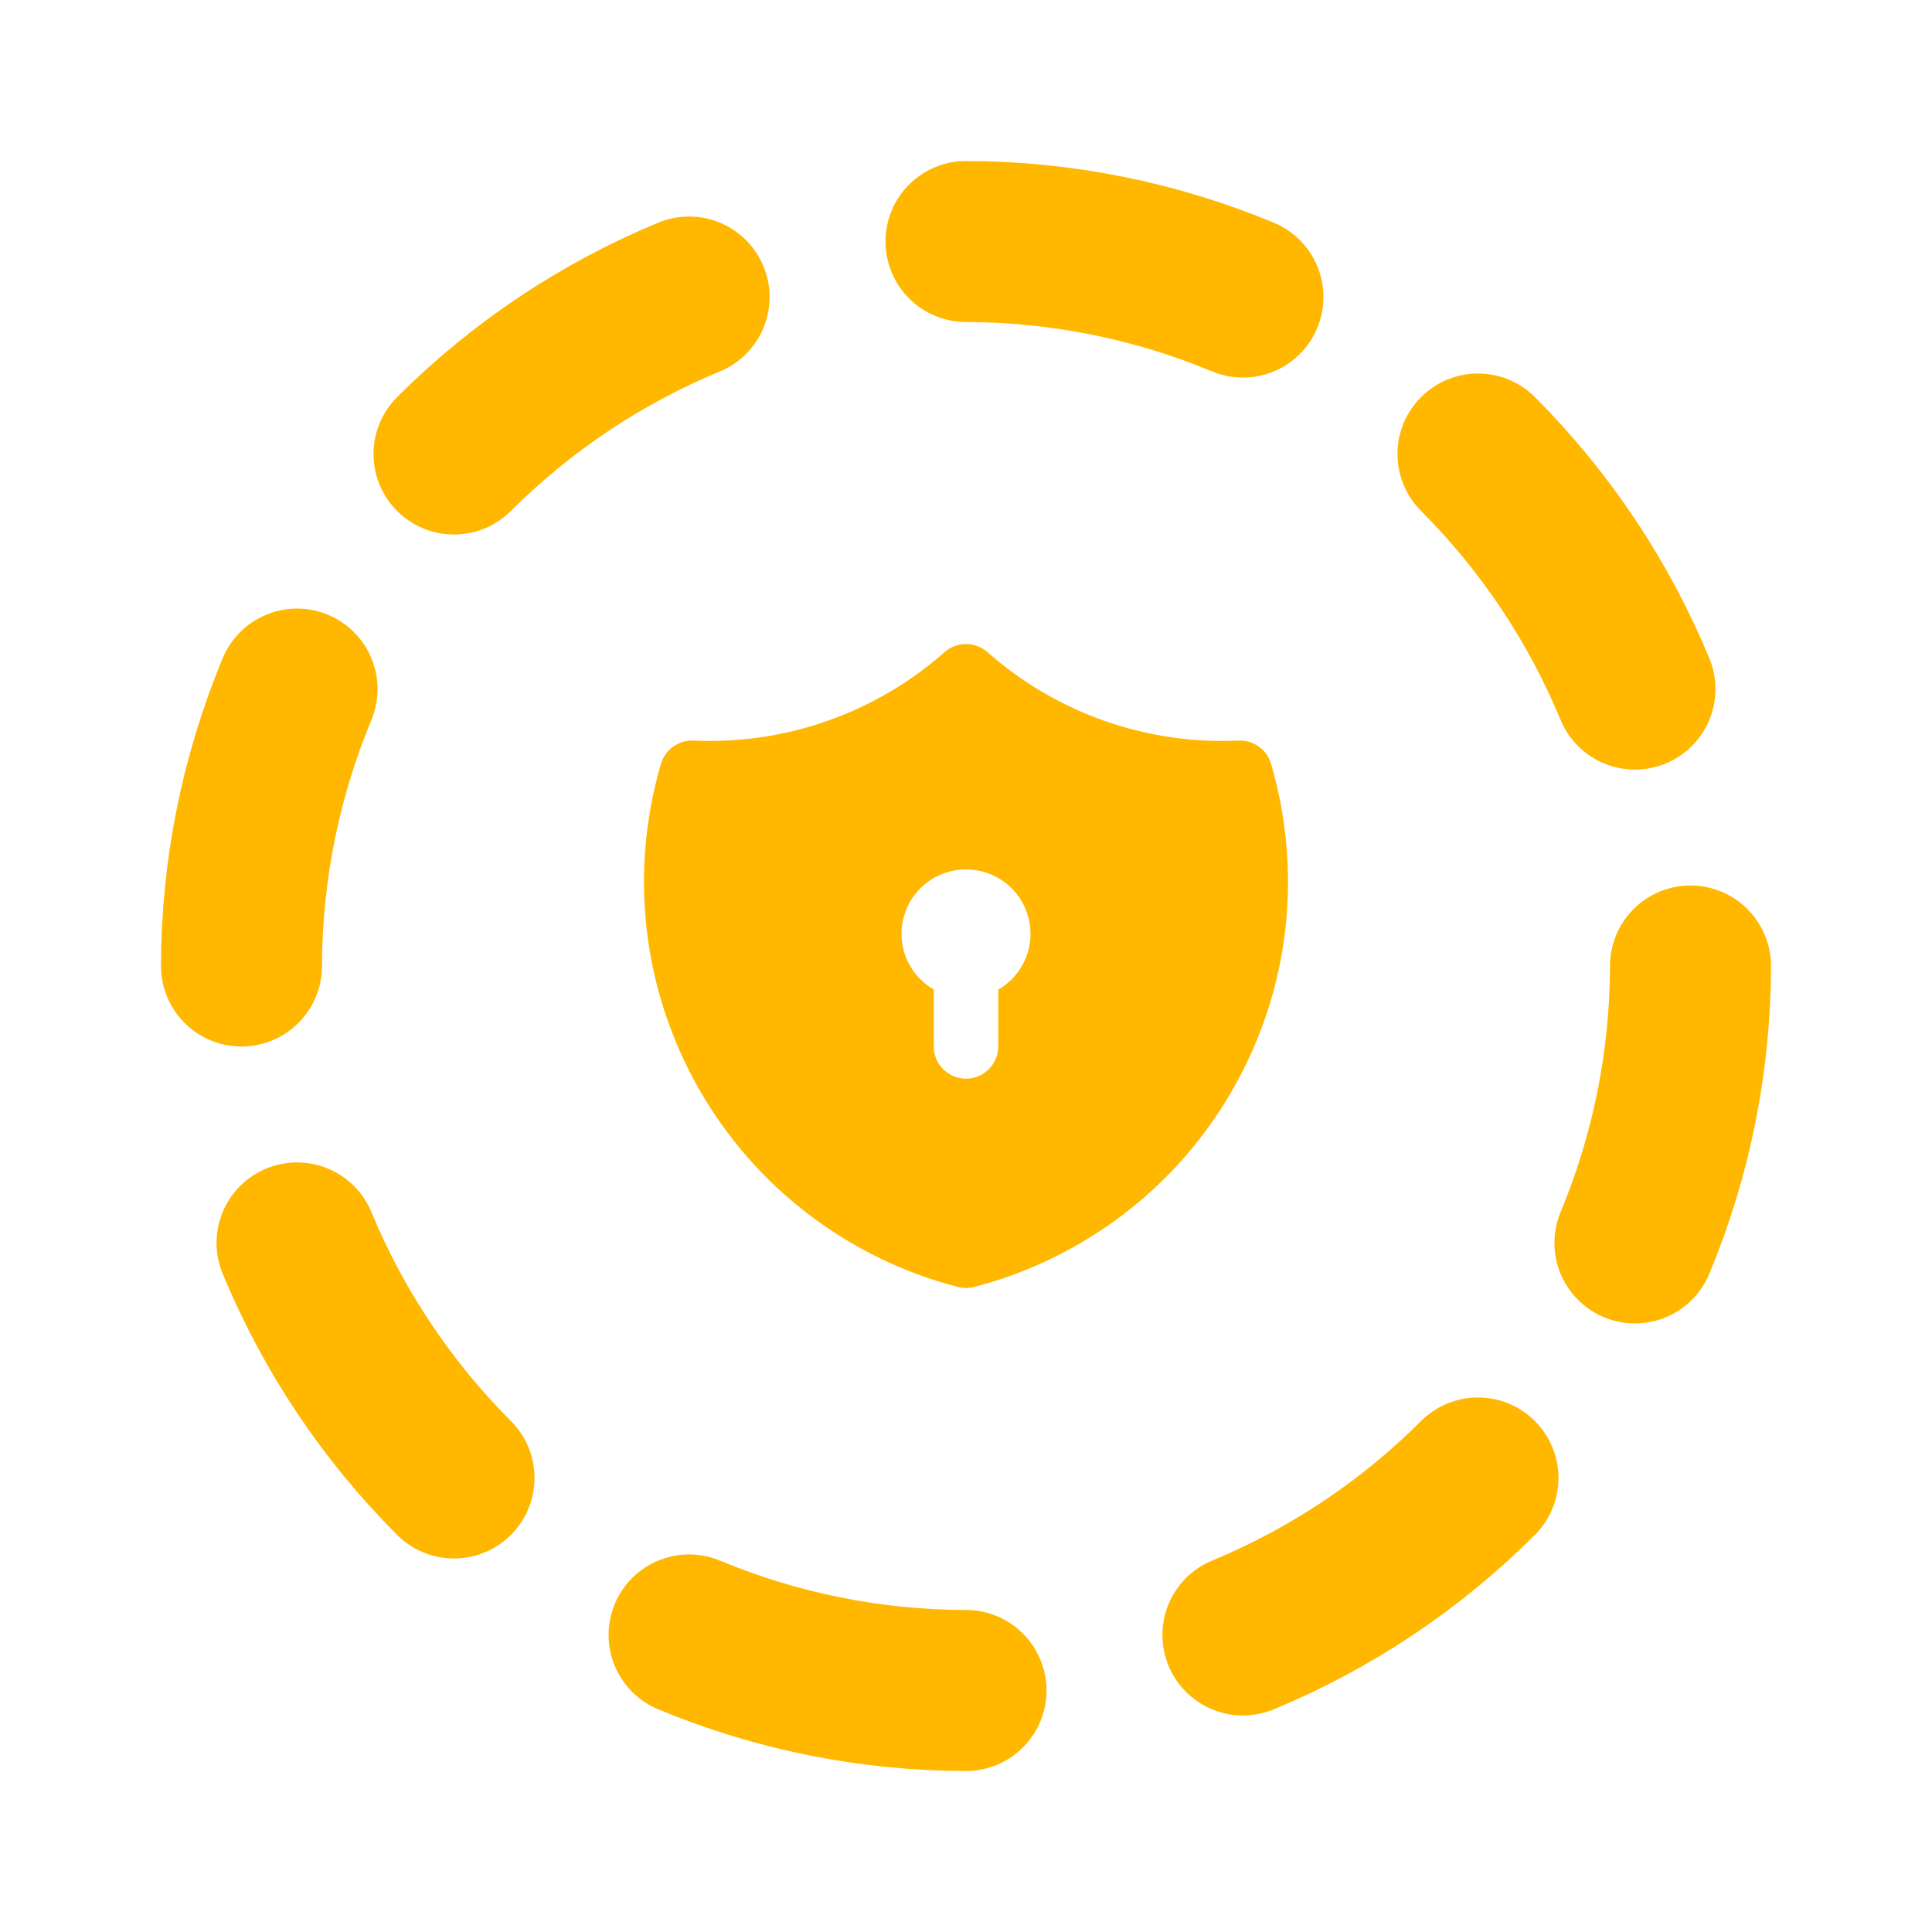
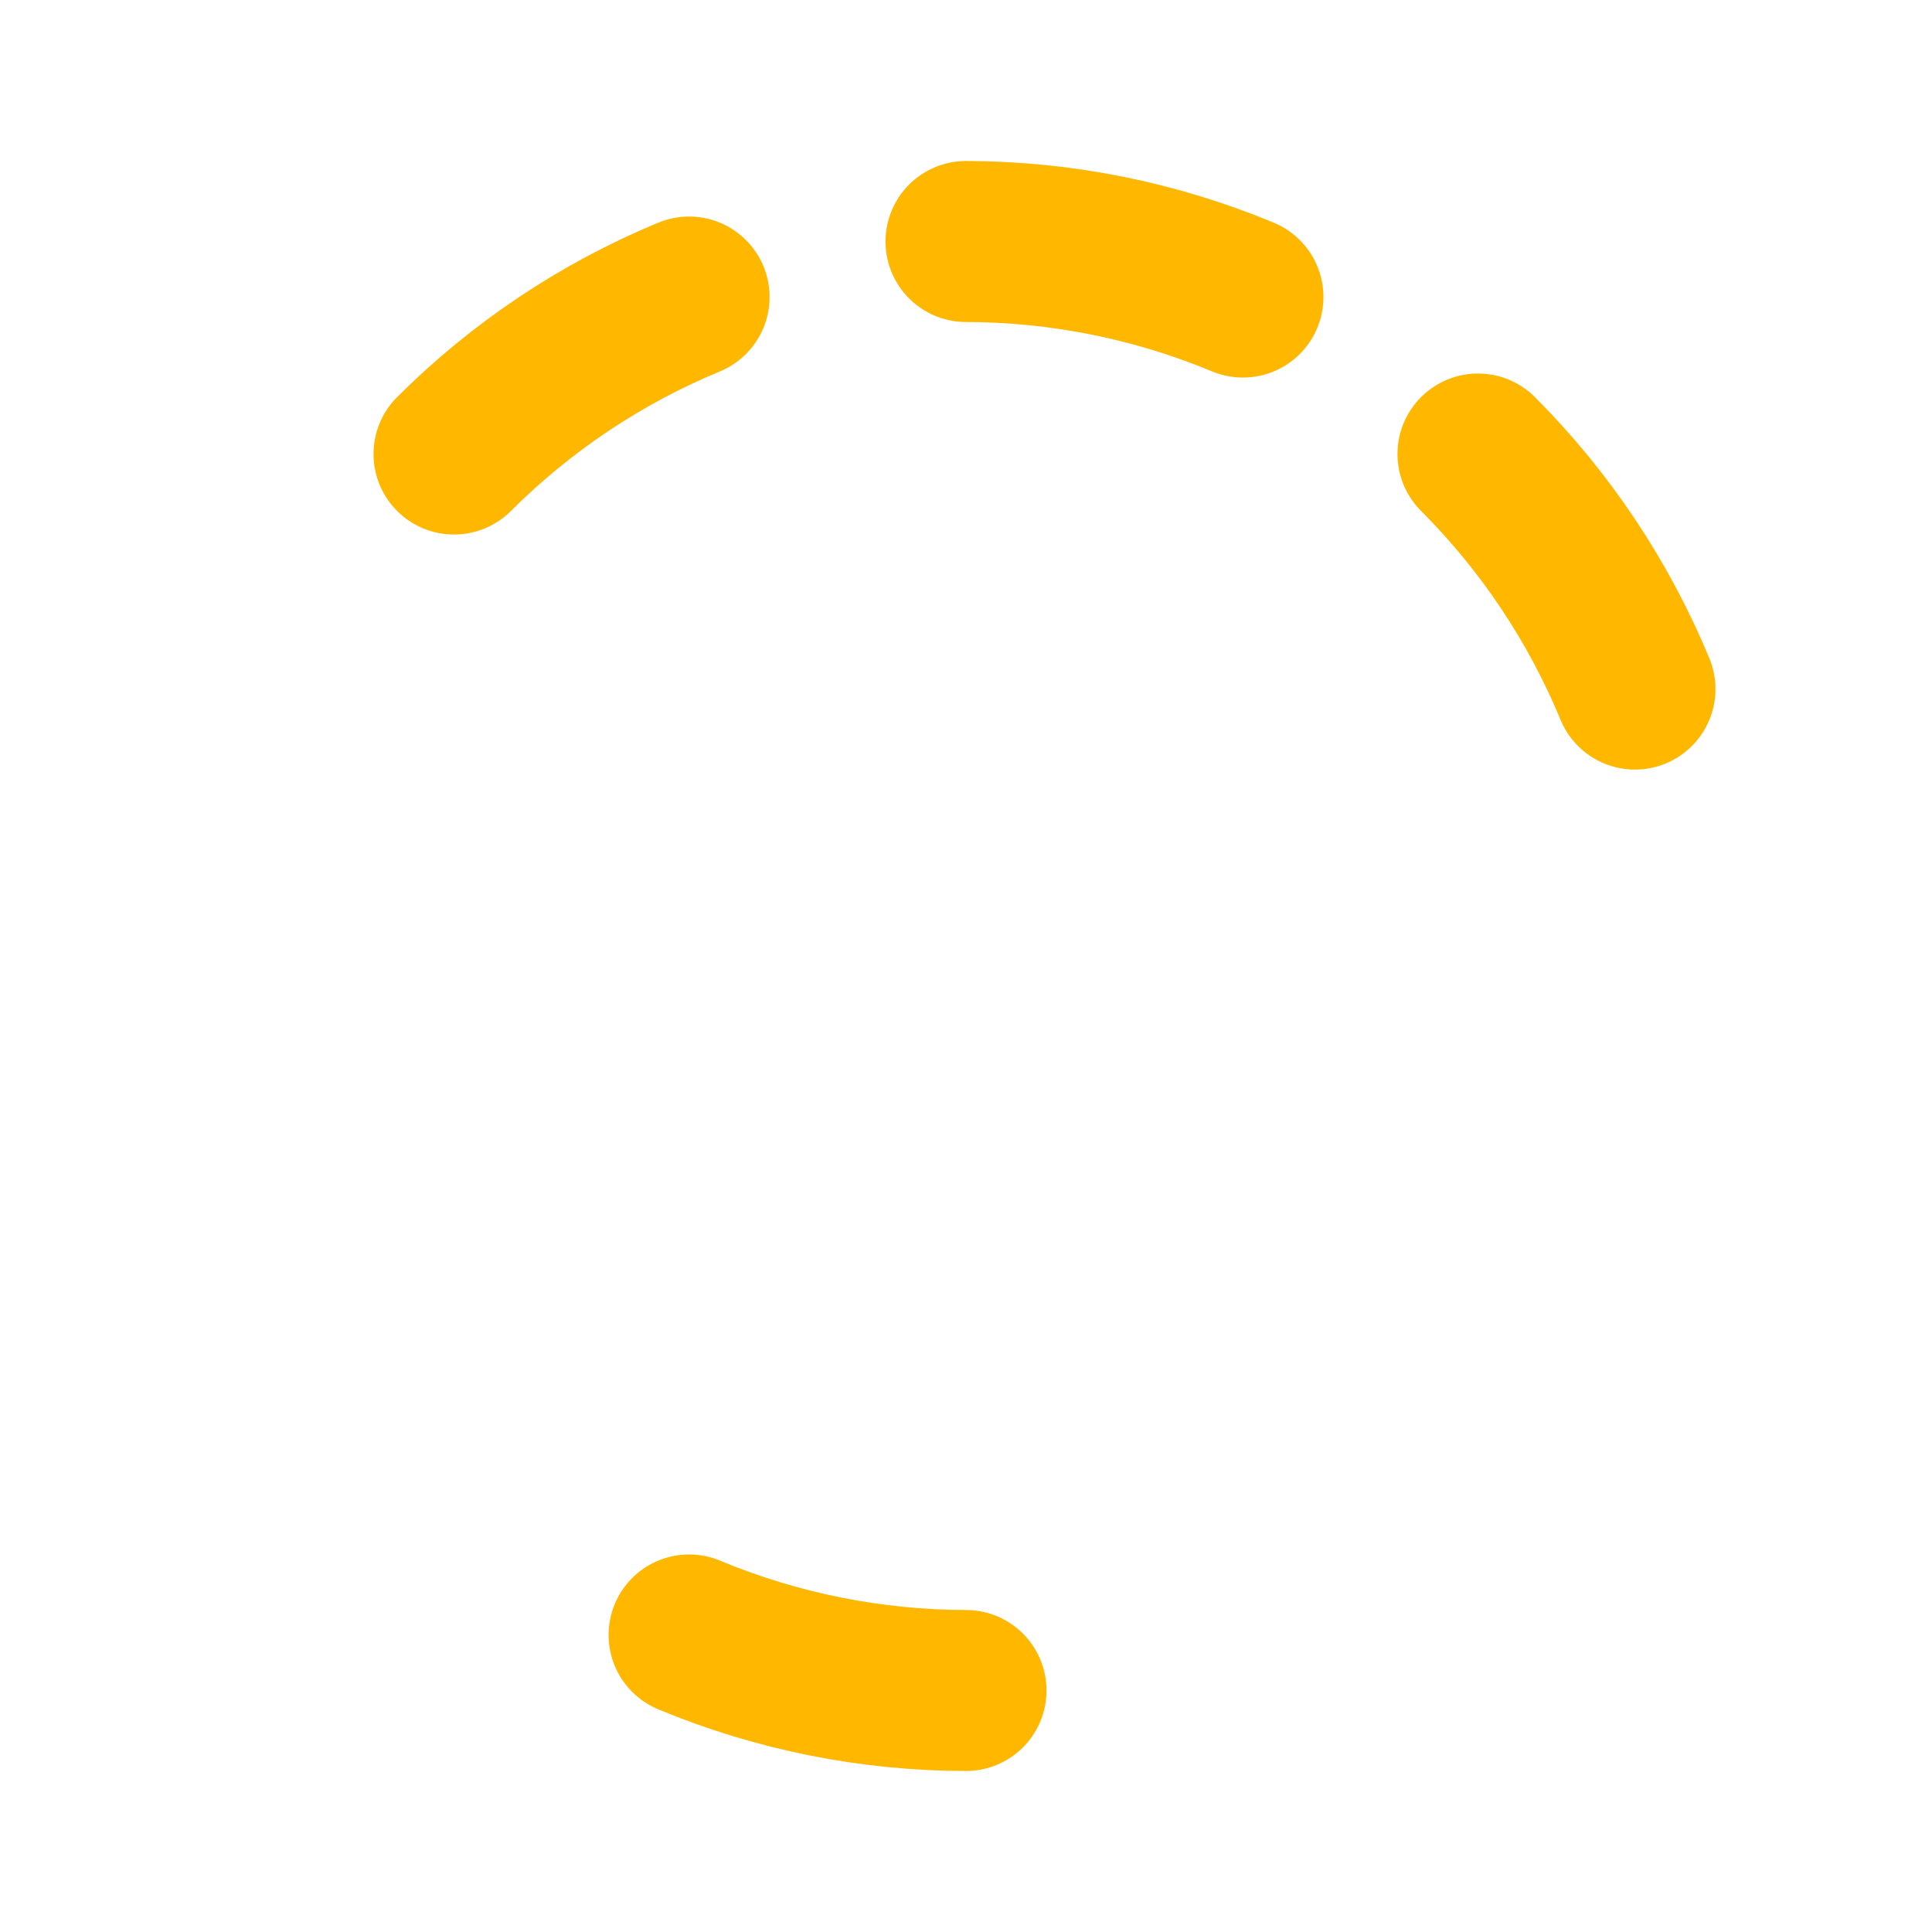
<svg xmlns="http://www.w3.org/2000/svg" width="24" height="24" viewBox="0 0 24 24" fill="none">
  <g clip-path="url(#clip0_3980_6693)">
    <path d="M8.56 3.69C7.468 4.142 6.476 4.805 5.64 5.64" stroke="#FFB700" stroke-width="2" stroke-linecap="round" stroke-linejoin="round" />
-     <path d="M3.69 8.56C3.237 9.65 3.002 10.819 3 12" stroke="#FFB700" stroke-width="2" stroke-linecap="round" stroke-linejoin="round" />
-     <path d="M3.69 15.44C4.142 16.532 4.805 17.524 5.64 18.36" stroke="#FFB700" stroke-width="2" stroke-linecap="round" stroke-linejoin="round" />
    <path d="M8.56 20.31C9.65 20.764 10.819 20.998 12 21" stroke="#FFB700" stroke-width="2" stroke-linecap="round" stroke-linejoin="round" />
-     <path d="M15.44 20.31C16.532 19.858 17.524 19.195 18.36 18.36" stroke="#FFB700" stroke-width="2" stroke-linecap="round" stroke-linejoin="round" />
-     <path d="M20.31 15.44C20.764 14.35 20.998 13.181 21 12" stroke="#FFB700" stroke-width="2" stroke-linecap="round" stroke-linejoin="round" />
    <path d="M20.31 8.56C19.858 7.468 19.195 6.476 18.36 5.64" stroke="#FFB700" stroke-width="2" stroke-linecap="round" stroke-linejoin="round" />
    <path d="M15.44 3.69C14.35 3.237 13.181 3.002 12 3" stroke="#FFB700" stroke-width="2" stroke-linecap="round" stroke-linejoin="round" />
-     <path d="M11.999 8L12.047 8.003L12.07 8.006L12.095 8.011L12.139 8.025C12.17 8.036 12.199 8.051 12.226 8.07L12.268 8.102L12.37 8.19C13.178 8.86 14.199 9.22 15.249 9.204L15.386 9.2C15.476 9.196 15.564 9.222 15.637 9.274C15.71 9.326 15.763 9.401 15.789 9.487C15.985 10.156 16.046 10.857 15.966 11.55C15.886 12.242 15.667 12.911 15.323 13.517C14.979 14.124 14.517 14.655 13.963 15.079C13.409 15.503 12.776 15.812 12.101 15.987C12.035 16.004 11.966 16.004 11.9 15.987C11.224 15.812 10.591 15.504 10.037 15.079C9.483 14.655 9.021 14.124 8.677 13.518C8.333 12.911 8.114 12.242 8.034 11.55C7.954 10.857 8.015 10.156 8.211 9.487C8.237 9.401 8.29 9.326 8.363 9.274C8.436 9.222 8.524 9.196 8.614 9.2C9.71 9.25 10.786 8.89 11.63 8.19L11.735 8.1L11.774 8.07C11.801 8.051 11.83 8.036 11.861 8.025L11.906 8.011C11.921 8.007 11.937 8.005 11.953 8.003L11.999 8ZM12 10.8C11.798 10.8 11.604 10.876 11.455 11.013C11.307 11.151 11.216 11.339 11.201 11.54L11.199 11.6L11.201 11.66C11.211 11.79 11.252 11.915 11.322 12.025C11.391 12.136 11.487 12.227 11.6 12.292V13L11.602 13.047C11.614 13.148 11.665 13.241 11.743 13.306C11.821 13.372 11.922 13.405 12.024 13.399C12.126 13.393 12.221 13.348 12.291 13.274C12.361 13.2 12.401 13.102 12.401 13L12.401 12.293C12.554 12.205 12.673 12.069 12.741 11.906C12.808 11.743 12.82 11.563 12.774 11.393C12.729 11.223 12.628 11.072 12.488 10.965C12.348 10.858 12.177 10.8 12 10.8Z" fill="#FFB700" />
  </g>
  <defs>
    <clipPath id="clip0_3980_6693">
      <rect width="24" height="24" fill="white" />
    </clipPath>
  </defs>
</svg>